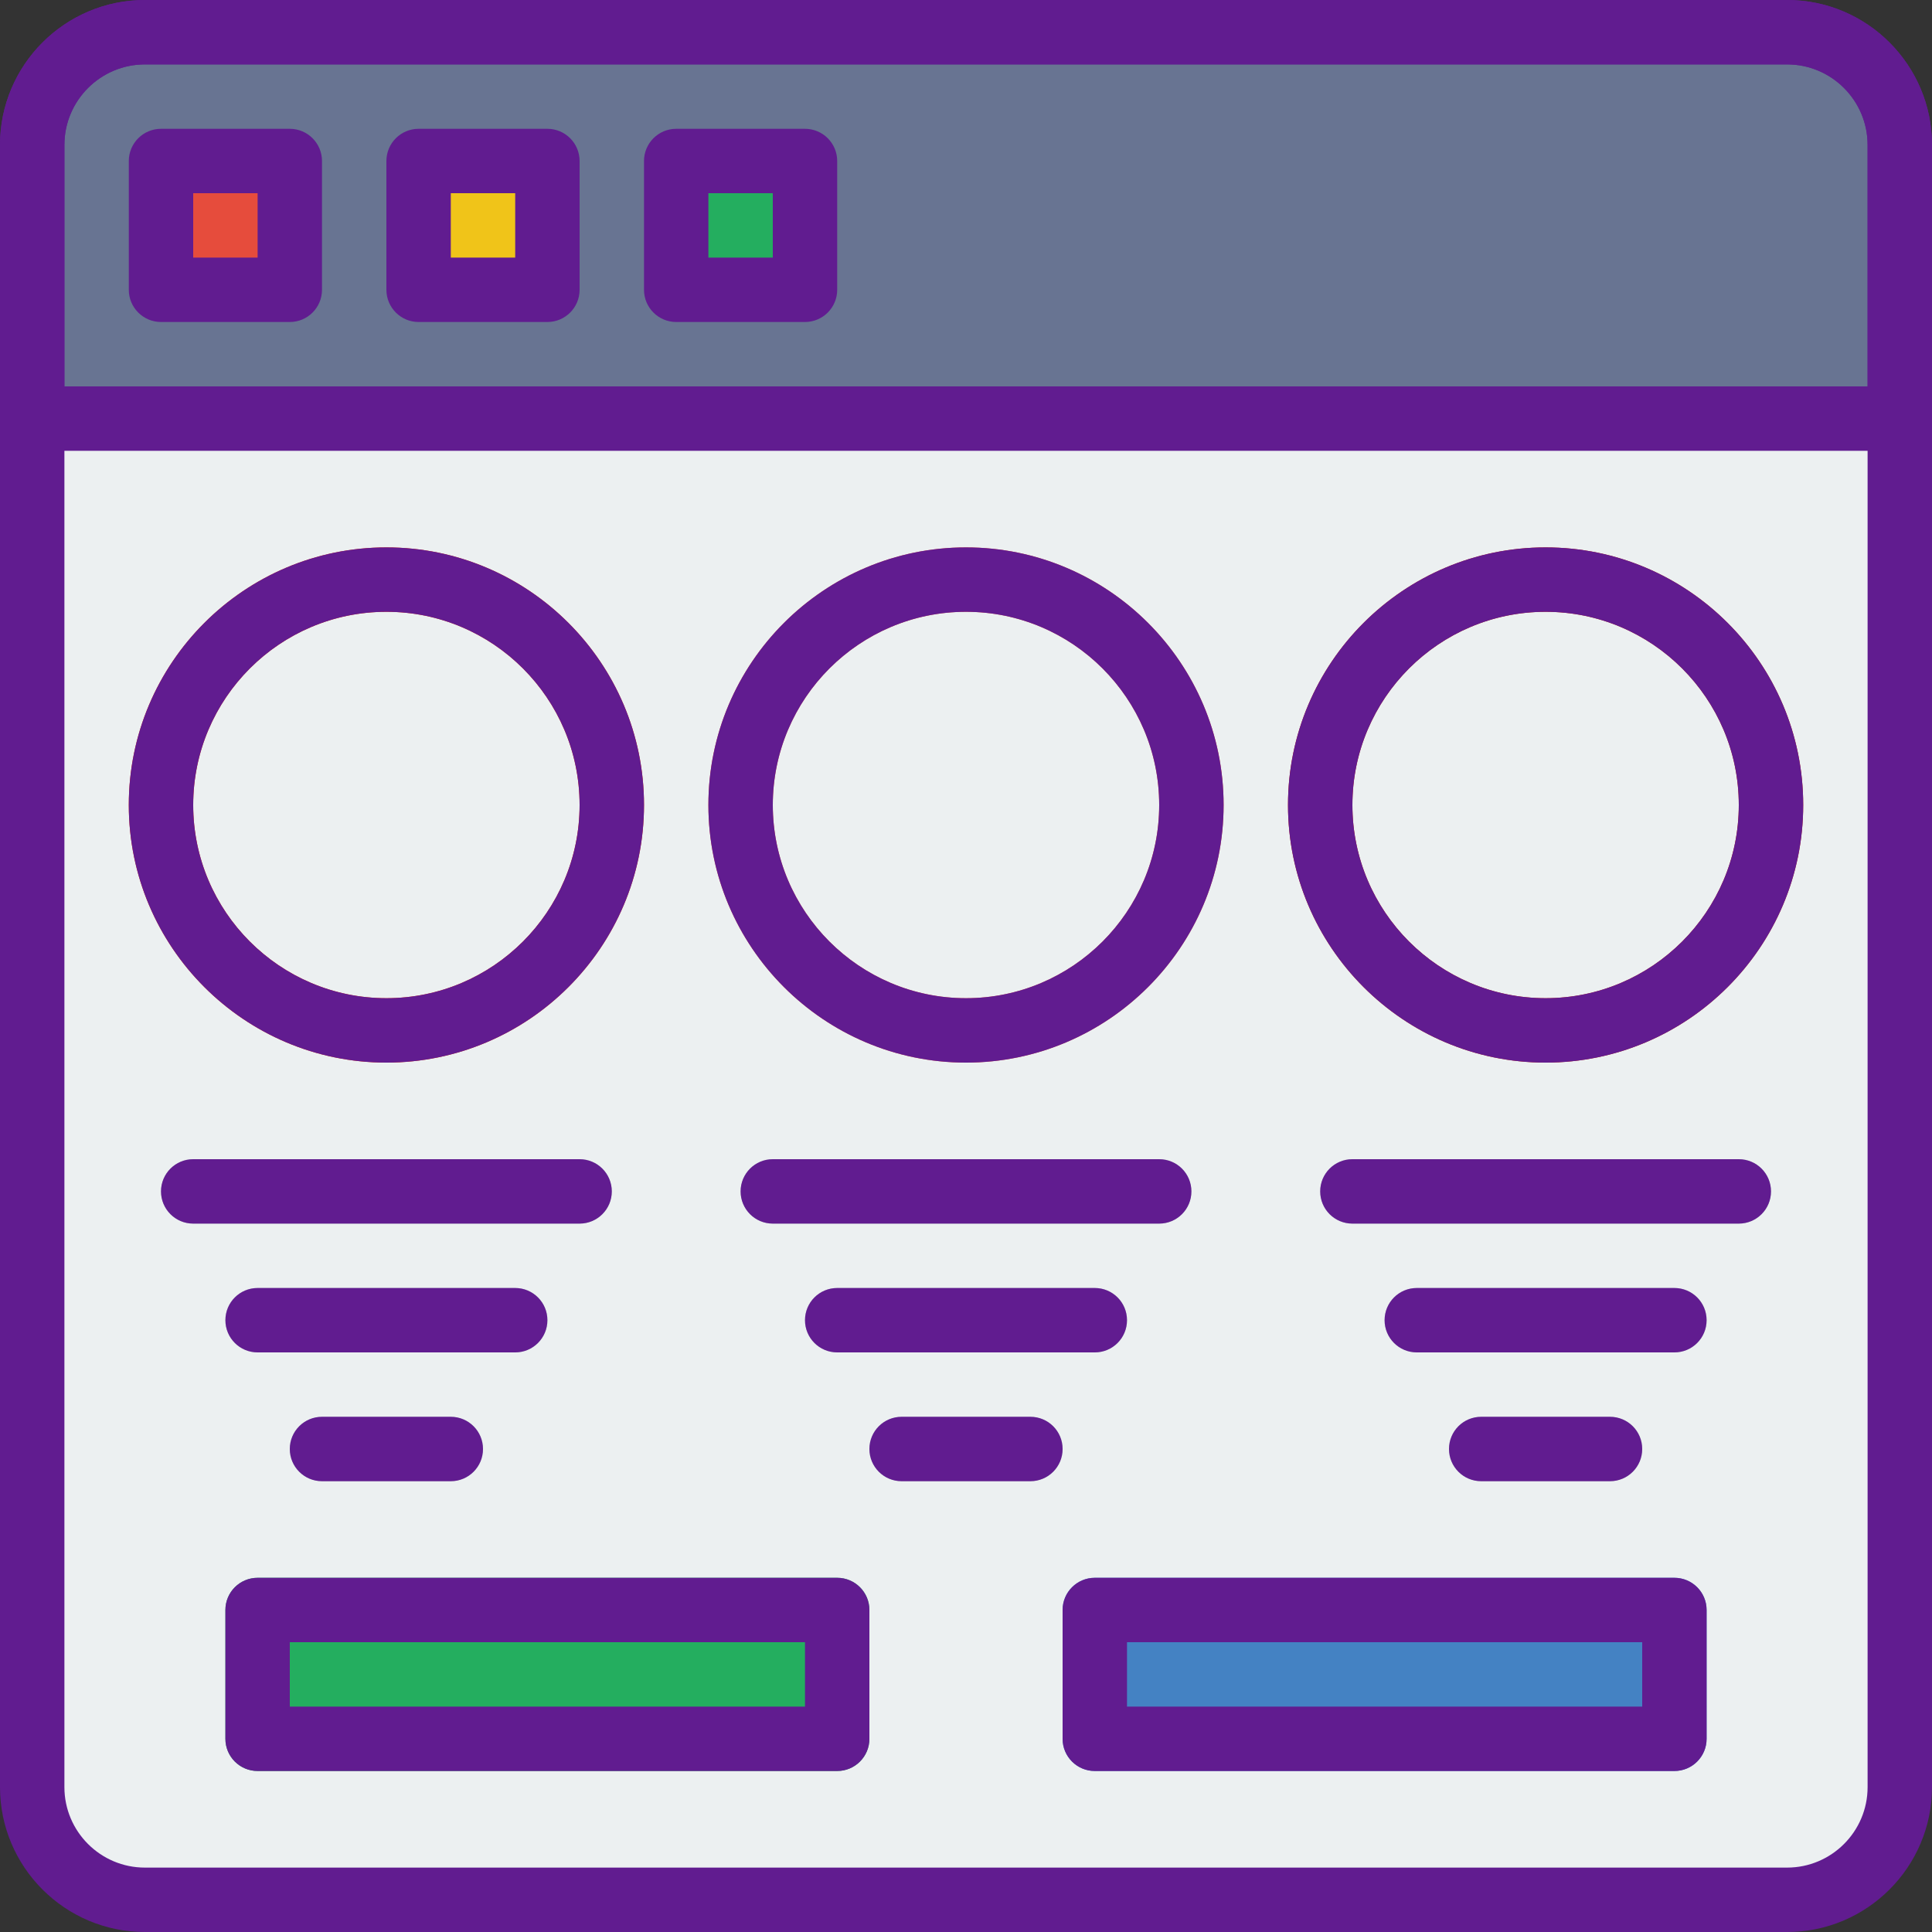
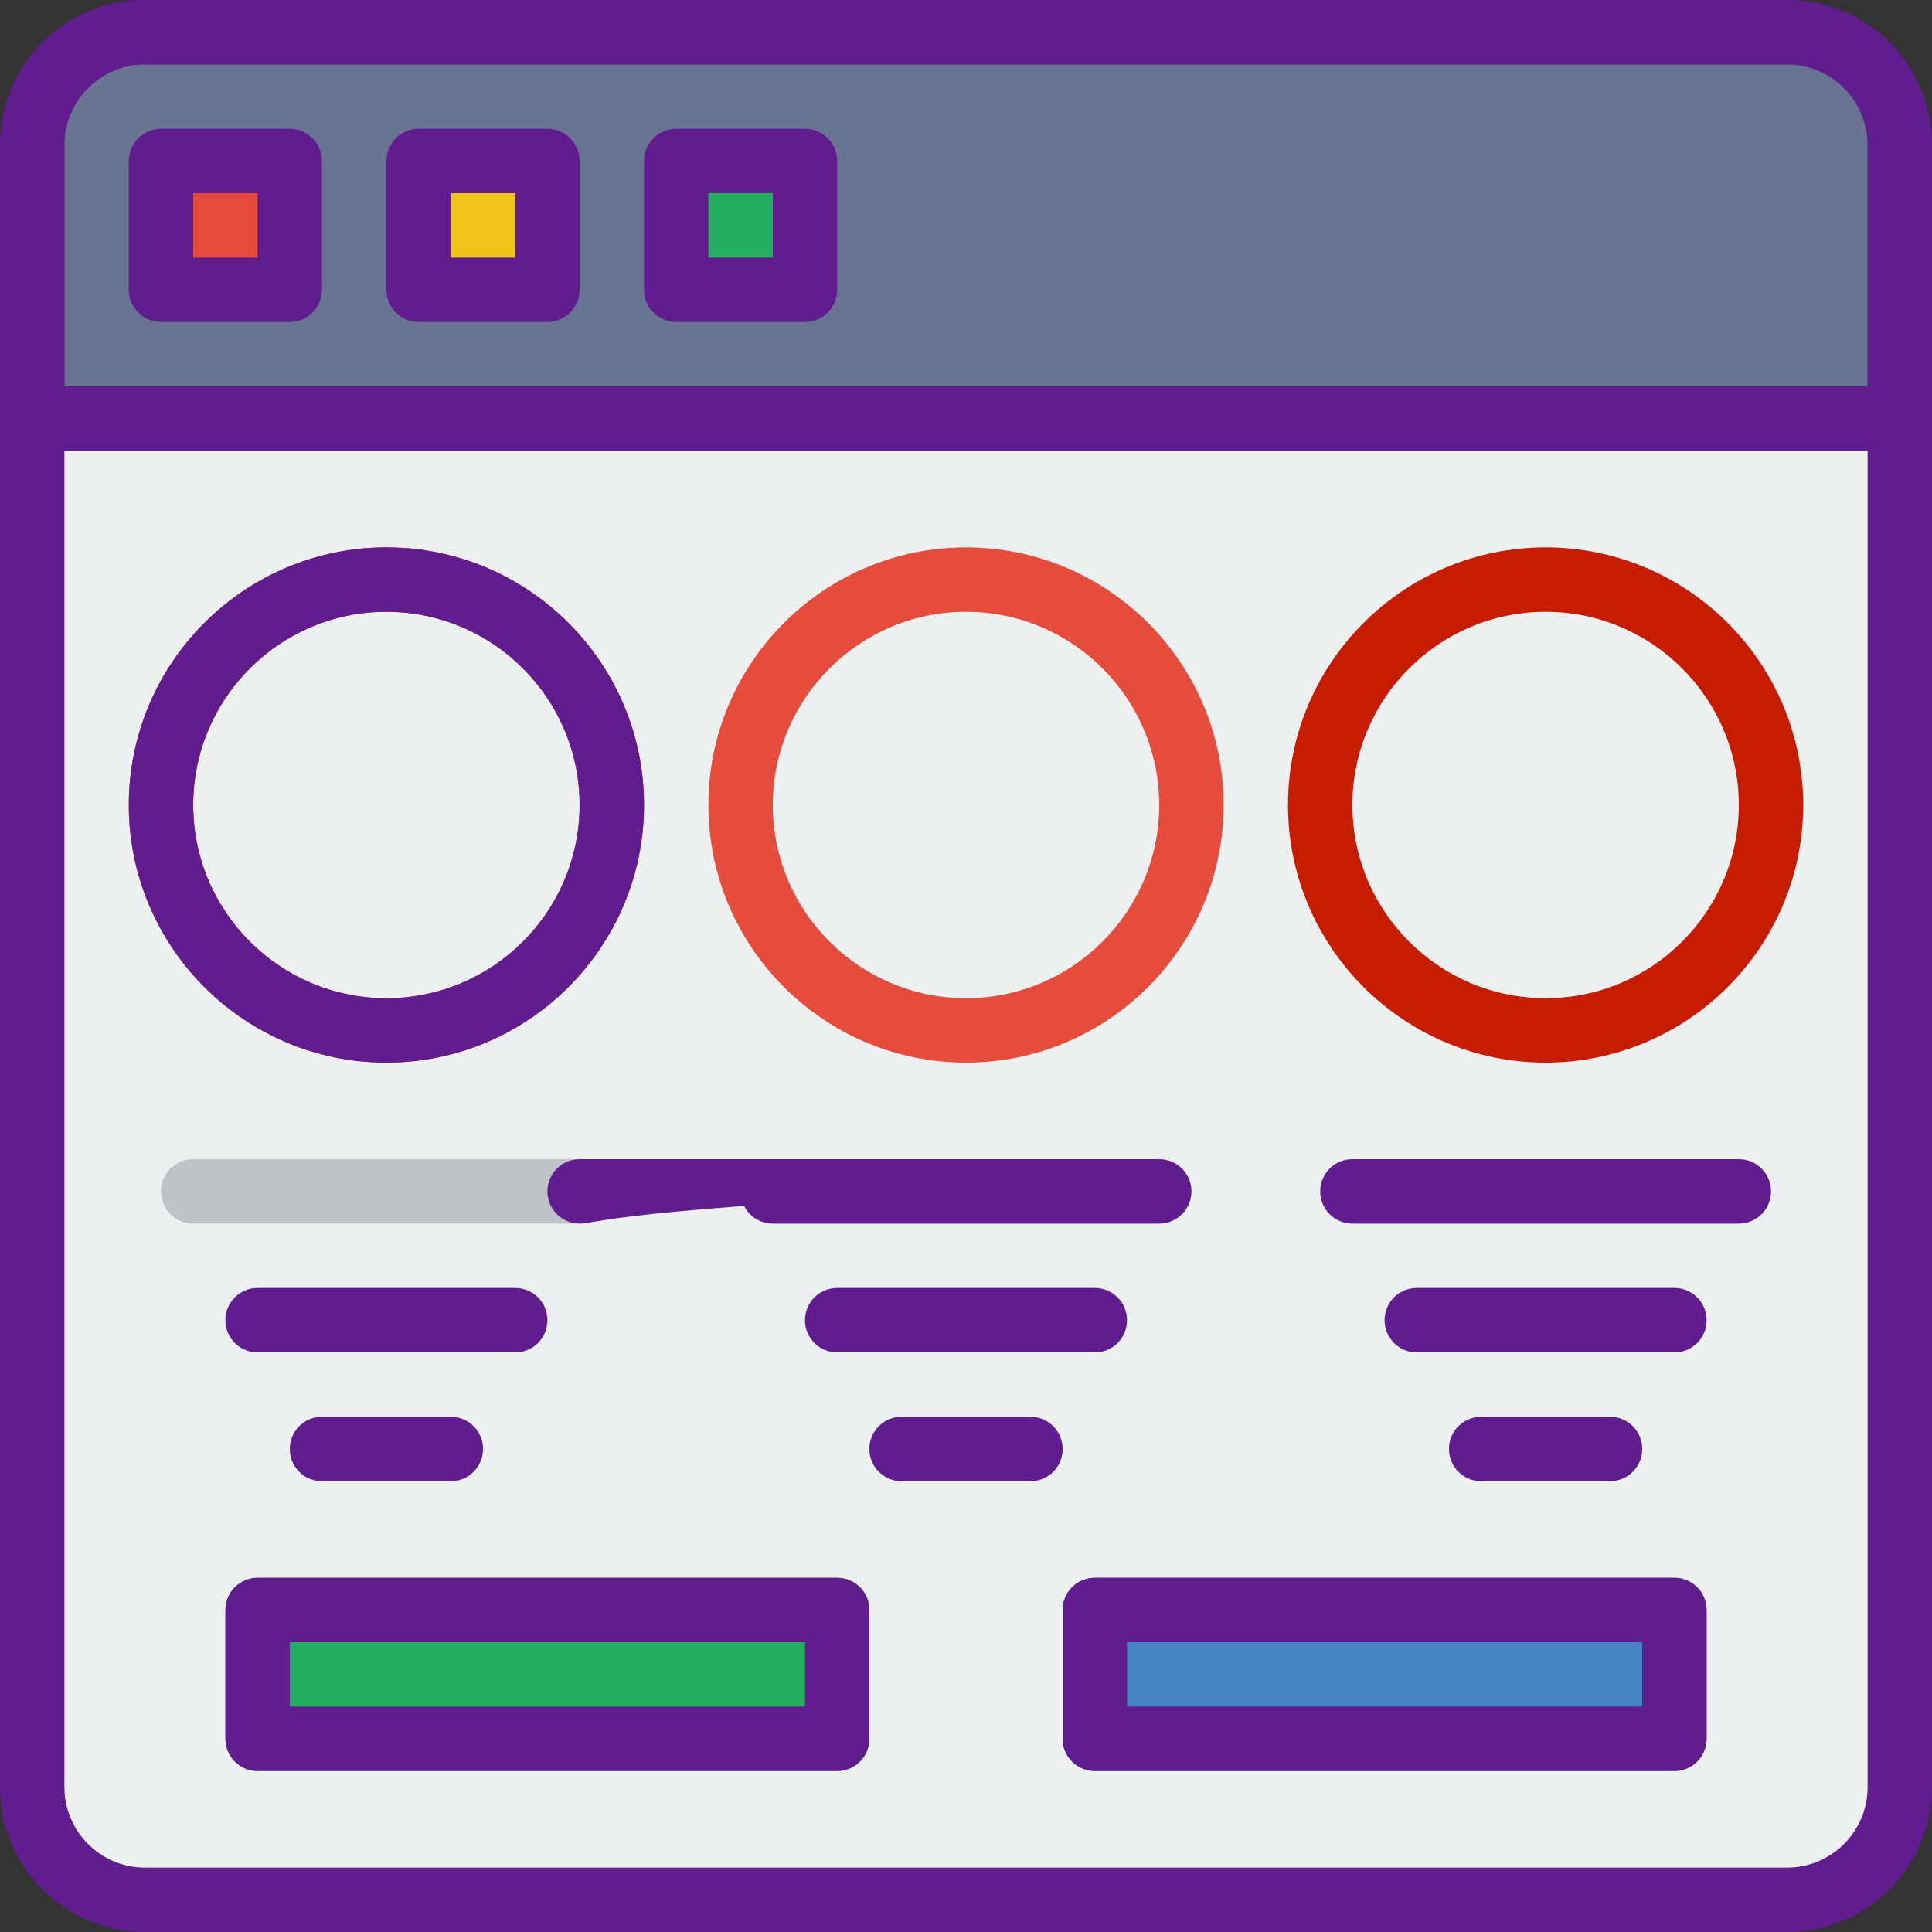
<svg xmlns="http://www.w3.org/2000/svg" version="1.1" id="Capa_1" x="0px" y="0px" viewBox="0 0 512 512" style="enable-background:new 0 0 512 512;" xml:space="preserve">
  <rect x="0" y="0" width="512" height="512" fill="#333333" stroke="none" />
  <path style="fill:#ECF0F1;" d="M475.733,503.467H36.267c-15.317,0-27.733-12.416-27.733-27.733v-364.8h494.933v364.8  C503.467,491.051,491.051,503.467,475.733,503.467z" />
  <path style="fill:#687492;" d="M503.467,110.933H8.533V36.267c0-15.317,12.416-27.733,27.733-27.733h439.467  c15.317,0,27.733,12.416,27.733,27.733V110.933z" />
  <rect x="42.667" y="42.667" style="fill:#E64C3C;" width="34.133" height="34.133" />
  <rect x="110.933" y="42.667" style="fill:#F0C419;" width="34.133" height="34.133" />
  <rect x="179.2" y="42.667" style="fill:#24AE5F;" width="34.133" height="34.133" />
  <path style="fill:#ED2800;" d="M102.4,281.6c-37.641,0-68.267-30.626-68.267-68.267s30.626-68.267,68.267-68.267  s68.267,30.626,68.267,68.267S140.041,281.6,102.4,281.6z M102.4,162.133c-28.237,0-51.2,22.963-51.2,51.2s22.963,51.2,51.2,51.2  s51.2-22.963,51.2-51.2S130.637,162.133,102.4,162.133z" />
  <path style="fill:#C81C00;" d="M409.6,281.6c-37.641,0-68.267-30.626-68.267-68.267s30.626-68.267,68.267-68.267  s68.267,30.626,68.267,68.267S447.241,281.6,409.6,281.6z M409.6,162.133c-28.237,0-51.2,22.963-51.2,51.2s22.963,51.2,51.2,51.2  c28.237,0,51.2-22.963,51.2-51.2S437.837,162.133,409.6,162.133z" />
  <path style="fill:#E64C3C;" d="M256,281.6c-37.641,0-68.267-30.626-68.267-68.267s30.626-68.267,68.267-68.267  s68.267,30.626,68.267,68.267S293.641,281.6,256,281.6z M256,162.133c-28.237,0-51.2,22.963-51.2,51.2s22.963,51.2,51.2,51.2  s51.2-22.963,51.2-51.2S284.237,162.133,256,162.133z" />
  <path style="fill:#24AE5F;" d="M221.867,469.333h-153.6c-4.71,0-8.533-3.814-8.533-8.533v-34.133c0-4.719,3.823-8.533,8.533-8.533  h153.6c4.71,0,8.533,3.814,8.533,8.533V460.8C230.4,465.519,226.577,469.333,221.867,469.333z" />
  <path style="fill:#4482C3;" d="M443.733,469.333h-153.6c-4.71,0-8.533-3.814-8.533-8.533v-34.133c0-4.719,3.823-8.533,8.533-8.533  h153.6c4.71,0,8.533,3.814,8.533,8.533V460.8C452.267,465.519,448.444,469.333,443.733,469.333z" />
  <g>
    <path style="fill:#BDC3C7;" d="M307.2,324.267H204.8c-4.71,0-8.533-3.814-8.533-8.533c0-4.719,3.823-8.533,8.533-8.533h102.4   c4.71,0,8.533,3.814,8.533,8.533C315.733,320.452,311.91,324.267,307.2,324.267z" />
    <path style="fill:#BDC3C7;" d="M290.133,358.4h-68.267c-4.71,0-8.533-3.814-8.533-8.533c0-4.719,3.823-8.533,8.533-8.533h68.267   c4.71,0,8.533,3.814,8.533,8.533C298.667,354.586,294.844,358.4,290.133,358.4z" />
    <path style="fill:#BDC3C7;" d="M273.067,392.533h-34.133c-4.71,0-8.533-3.814-8.533-8.533c0-4.719,3.823-8.533,8.533-8.533h34.133   c4.71,0,8.533,3.814,8.533,8.533C281.6,388.719,277.777,392.533,273.067,392.533z" />
    <path style="fill:#BDC3C7;" d="M460.8,324.267H358.4c-4.71,0-8.533-3.814-8.533-8.533c0-4.719,3.823-8.533,8.533-8.533h102.4   c4.71,0,8.533,3.814,8.533,8.533C469.333,320.452,465.51,324.267,460.8,324.267z" />
    <path style="fill:#BDC3C7;" d="M443.733,358.4h-68.267c-4.71,0-8.533-3.814-8.533-8.533c0-4.719,3.823-8.533,8.533-8.533h68.267   c4.71,0,8.533,3.814,8.533,8.533C452.267,354.586,448.444,358.4,443.733,358.4z" />
    <path style="fill:#BDC3C7;" d="M426.667,392.533h-34.133c-4.71,0-8.533-3.814-8.533-8.533c0-4.719,3.823-8.533,8.533-8.533h34.133   c4.71,0,8.533,3.814,8.533,8.533C435.2,388.719,431.377,392.533,426.667,392.533z" />
    <path style="fill:#BDC3C7;" d="M153.6,324.267H51.2c-4.71,0-8.533-3.814-8.533-8.533c0-4.719,3.823-8.533,8.533-8.533h102.4   c4.71,0,8.533,3.814,8.533,8.533C162.133,320.452,158.31,324.267,153.6,324.267z" />
    <path style="fill:#BDC3C7;" d="M136.533,358.4H68.267c-4.71,0-8.533-3.814-8.533-8.533c0-4.719,3.823-8.533,8.533-8.533h68.267   c4.71,0,8.533,3.814,8.533,8.533C145.067,354.586,141.244,358.4,136.533,358.4z" />
    <path style="fill:#BDC3C7;" d="M119.467,392.533H85.333c-4.71,0-8.533-3.814-8.533-8.533c0-4.719,3.823-8.533,8.533-8.533h34.133   c4.71,0,8.533,3.814,8.533,8.533C128,388.719,124.177,392.533,119.467,392.533z" />
  </g>
  <g>
    <path style="fill:#611C90;" d="M473.6,512H38.4C17.229,512,0,494.771,0,473.6V38.4C0,17.229,17.229,0,38.4,0h435.2   C494.771,0,512,17.229,512,38.4v435.2C512,494.771,494.771,512,473.6,512z M38.4,17.067c-11.759,0-21.333,9.574-21.333,21.333   v435.2c0,11.767,9.574,21.333,21.333,21.333h435.2c11.767,0,21.333-9.566,21.333-21.333V38.4c0-11.759-9.566-21.333-21.333-21.333   H38.4z" />
    <path style="fill:#611C90;" d="M76.8,85.333H42.667c-4.71,0-8.533-3.823-8.533-8.533V42.667c0-4.71,3.823-8.533,8.533-8.533H76.8   c4.71,0,8.533,3.823,8.533,8.533V76.8C85.333,81.51,81.51,85.333,76.8,85.333z M51.2,68.267h17.067V51.2H51.2V68.267z" />
    <path style="fill:#611C90;" d="M145.067,85.333h-34.133c-4.71,0-8.533-3.823-8.533-8.533V42.667c0-4.71,3.823-8.533,8.533-8.533   h34.133c4.71,0,8.533,3.823,8.533,8.533V76.8C153.6,81.51,149.777,85.333,145.067,85.333z M119.467,68.267h17.067V51.2h-17.067   V68.267z" />
    <path style="fill:#611C90;" d="M213.333,85.333H179.2c-4.71,0-8.533-3.823-8.533-8.533V42.667c0-4.71,3.823-8.533,8.533-8.533   h34.133c4.71,0,8.533,3.823,8.533,8.533V76.8C221.867,81.51,218.044,85.333,213.333,85.333z M187.733,68.267H204.8V51.2h-17.067   V68.267z" />
    <path style="fill:#611C90;" d="M503.467,119.467H8.533c-4.71,0-8.533-3.823-8.533-8.533V38.4C0,17.229,17.229,0,38.4,0h435.2   C494.771,0,512,17.229,512,38.4v72.533C512,115.644,508.186,119.467,503.467,119.467z M17.067,102.4h477.867v-64   c0-11.759-9.566-21.333-21.333-21.333H38.4c-11.759,0-21.333,9.574-21.333,21.333V102.4z" />
    <path style="fill:#611C90;" d="M102.4,281.6c-37.641,0-68.267-30.626-68.267-68.267s30.626-68.267,68.267-68.267   s68.267,30.626,68.267,68.267S140.041,281.6,102.4,281.6z M102.4,162.133c-28.237,0-51.2,22.963-51.2,51.2s22.963,51.2,51.2,51.2   s51.2-22.963,51.2-51.2S130.637,162.133,102.4,162.133z" />
-     <path style="fill:#611C90;" d="M409.6,281.6c-37.641,0-68.267-30.626-68.267-68.267s30.626-68.267,68.267-68.267   s68.267,30.626,68.267,68.267S447.241,281.6,409.6,281.6z M409.6,162.133c-28.237,0-51.2,22.963-51.2,51.2s22.963,51.2,51.2,51.2   c28.237,0,51.2-22.963,51.2-51.2S437.837,162.133,409.6,162.133z" />
-     <path style="fill:#611C90;" d="M256,281.6c-37.641,0-68.267-30.626-68.267-68.267s30.626-68.267,68.267-68.267   s68.267,30.626,68.267,68.267S293.641,281.6,256,281.6z M256,162.133c-28.237,0-51.2,22.963-51.2,51.2s22.963,51.2,51.2,51.2   s51.2-22.963,51.2-51.2S284.237,162.133,256,162.133z" />
    <path style="fill:#611C90;" d="M221.867,469.333h-153.6c-4.71,0-8.533-3.814-8.533-8.533v-34.133c0-4.719,3.823-8.533,8.533-8.533   h153.6c4.71,0,8.533,3.814,8.533,8.533V460.8C230.4,465.519,226.577,469.333,221.867,469.333z M76.8,452.267h136.533V435.2H76.8   V452.267z" />
    <path style="fill:#611C90;" d="M443.733,469.333h-153.6c-4.719,0-8.533-3.814-8.533-8.533v-34.133c0-4.719,3.814-8.533,8.533-8.533   h153.6c4.719,0,8.533,3.814,8.533,8.533V460.8C452.267,465.519,448.452,469.333,443.733,469.333z M298.667,452.267H435.2V435.2   H298.667V452.267z" />
    <path style="fill:#611C90;" d="M307.2,324.267H204.8c-4.71,0-8.533-3.814-8.533-8.533c0-4.719,3.823-8.533,8.533-8.533h102.4   c4.719,0,8.533,3.814,8.533,8.533C315.733,320.452,311.919,324.267,307.2,324.267z" />
    <path style="fill:#611C90;" d="M290.133,358.4h-68.267c-4.71,0-8.533-3.814-8.533-8.533c0-4.719,3.823-8.533,8.533-8.533h68.267   c4.719,0,8.533,3.814,8.533,8.533C298.667,354.586,294.852,358.4,290.133,358.4z" />
    <path style="fill:#611C90;" d="M273.067,392.533h-34.133c-4.71,0-8.533-3.814-8.533-8.533c0-4.719,3.823-8.533,8.533-8.533h34.133   c4.719,0,8.533,3.814,8.533,8.533C281.6,388.719,277.786,392.533,273.067,392.533z" />
    <path style="fill:#611C90;" d="M460.8,324.267H358.4c-4.719,0-8.533-3.814-8.533-8.533c0-4.719,3.814-8.533,8.533-8.533h102.4   c4.719,0,8.533,3.814,8.533,8.533C469.333,320.452,465.519,324.267,460.8,324.267z" />
    <path style="fill:#611C90;" d="M443.733,358.4h-68.267c-4.719,0-8.533-3.814-8.533-8.533c0-4.719,3.814-8.533,8.533-8.533h68.267   c4.719,0,8.533,3.814,8.533,8.533C452.267,354.586,448.452,358.4,443.733,358.4z" />
    <path style="fill:#611C90;" d="M426.667,392.533h-34.133c-4.719,0-8.533-3.814-8.533-8.533c0-4.719,3.814-8.533,8.533-8.533h34.133   c4.719,0,8.533,3.814,8.533,8.533C435.2,388.719,431.386,392.533,426.667,392.533z" />
-     <path style="fill:#611C90;" d="M153.6,324.267H51.2c-4.71,0-8.533-3.814-8.533-8.533c0-4.719,3.823-8.533,8.533-8.533h102.4   c4.71,0,8.533,3.814,8.533,8.533C162.133,320.452,158.31,324.267,153.6,324.267z" />
+     <path style="fill:#611C90;" d="M153.6,324.267c-4.71,0-8.533-3.814-8.533-8.533c0-4.719,3.823-8.533,8.533-8.533h102.4   c4.71,0,8.533,3.814,8.533,8.533C162.133,320.452,158.31,324.267,153.6,324.267z" />
    <path style="fill:#611C90;" d="M136.533,358.4H68.267c-4.71,0-8.533-3.814-8.533-8.533c0-4.719,3.823-8.533,8.533-8.533h68.267   c4.71,0,8.533,3.814,8.533,8.533C145.067,354.586,141.244,358.4,136.533,358.4z" />
    <path style="fill:#611C90;" d="M119.467,392.533H85.333c-4.71,0-8.533-3.814-8.533-8.533c0-4.719,3.823-8.533,8.533-8.533h34.133   c4.71,0,8.533,3.814,8.533,8.533C128,388.719,124.177,392.533,119.467,392.533z" />
  </g>
  <g>
</g>
  <g>
</g>
  <g>
</g>
  <g>
</g>
  <g>
</g>
  <g>
</g>
  <g>
</g>
  <g>
</g>
  <g>
</g>
  <g>
</g>
  <g>
</g>
  <g>
</g>
  <g>
</g>
  <g>
</g>
  <g>
</g>
</svg>